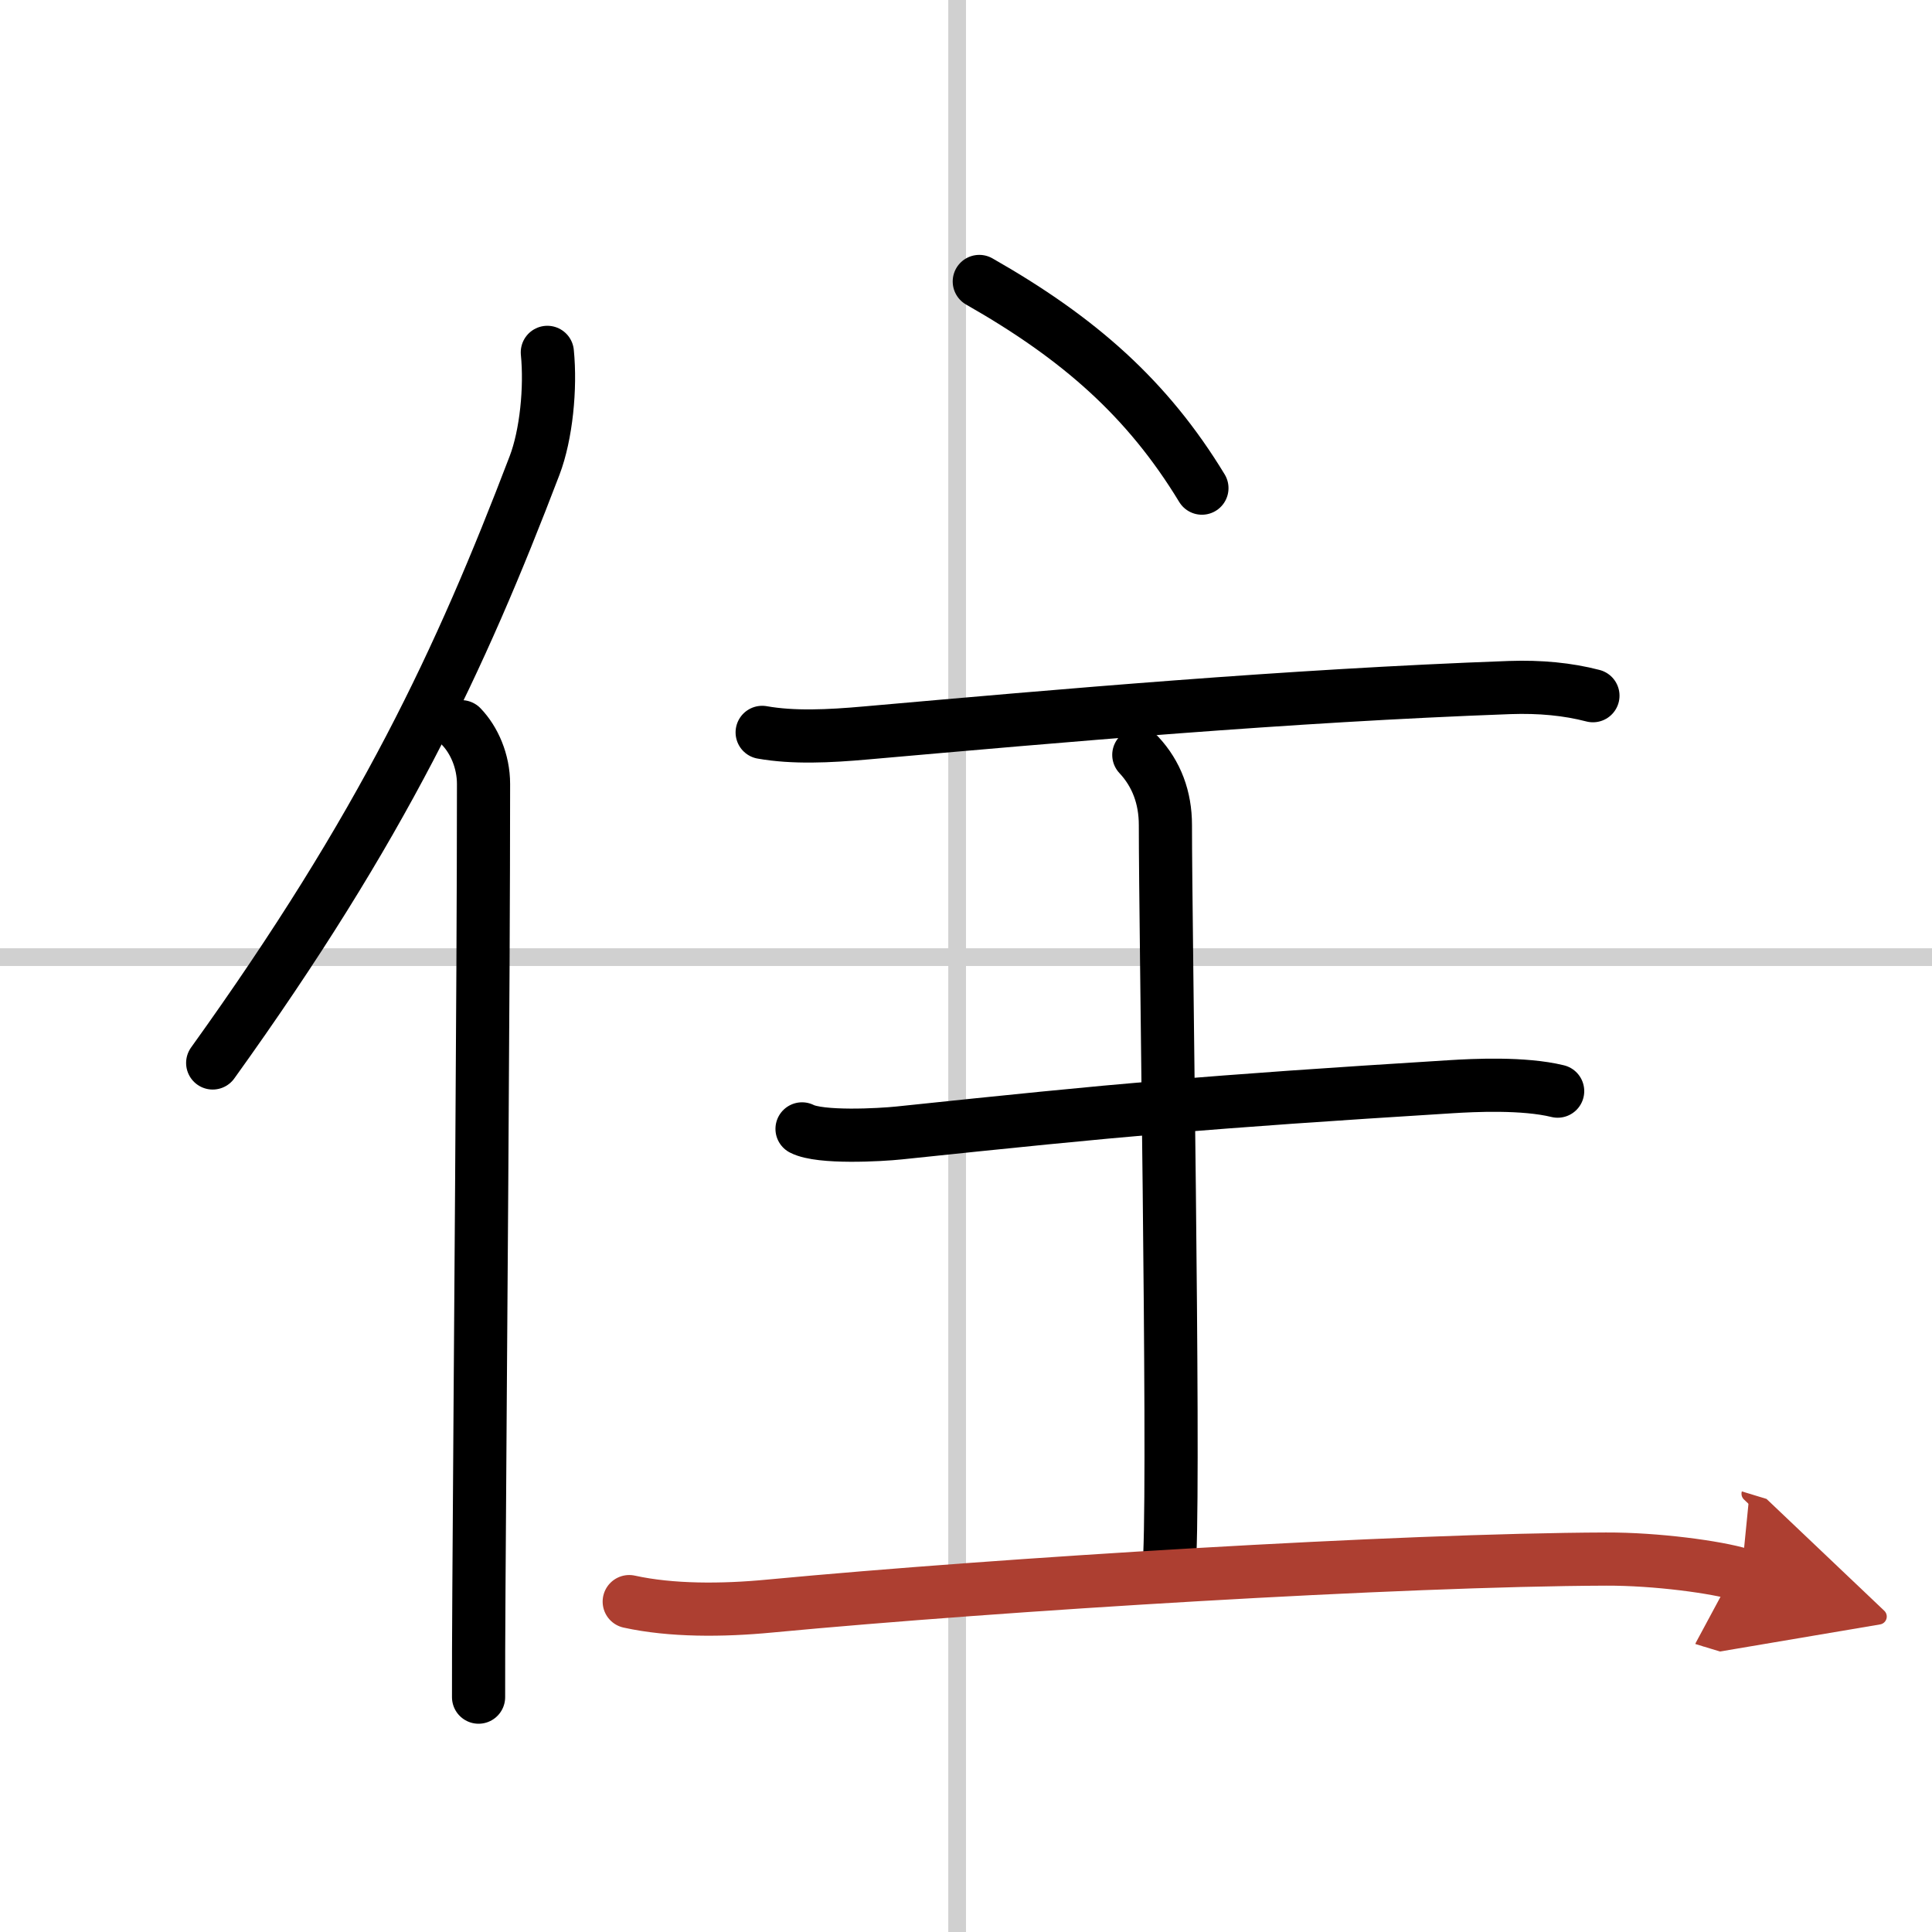
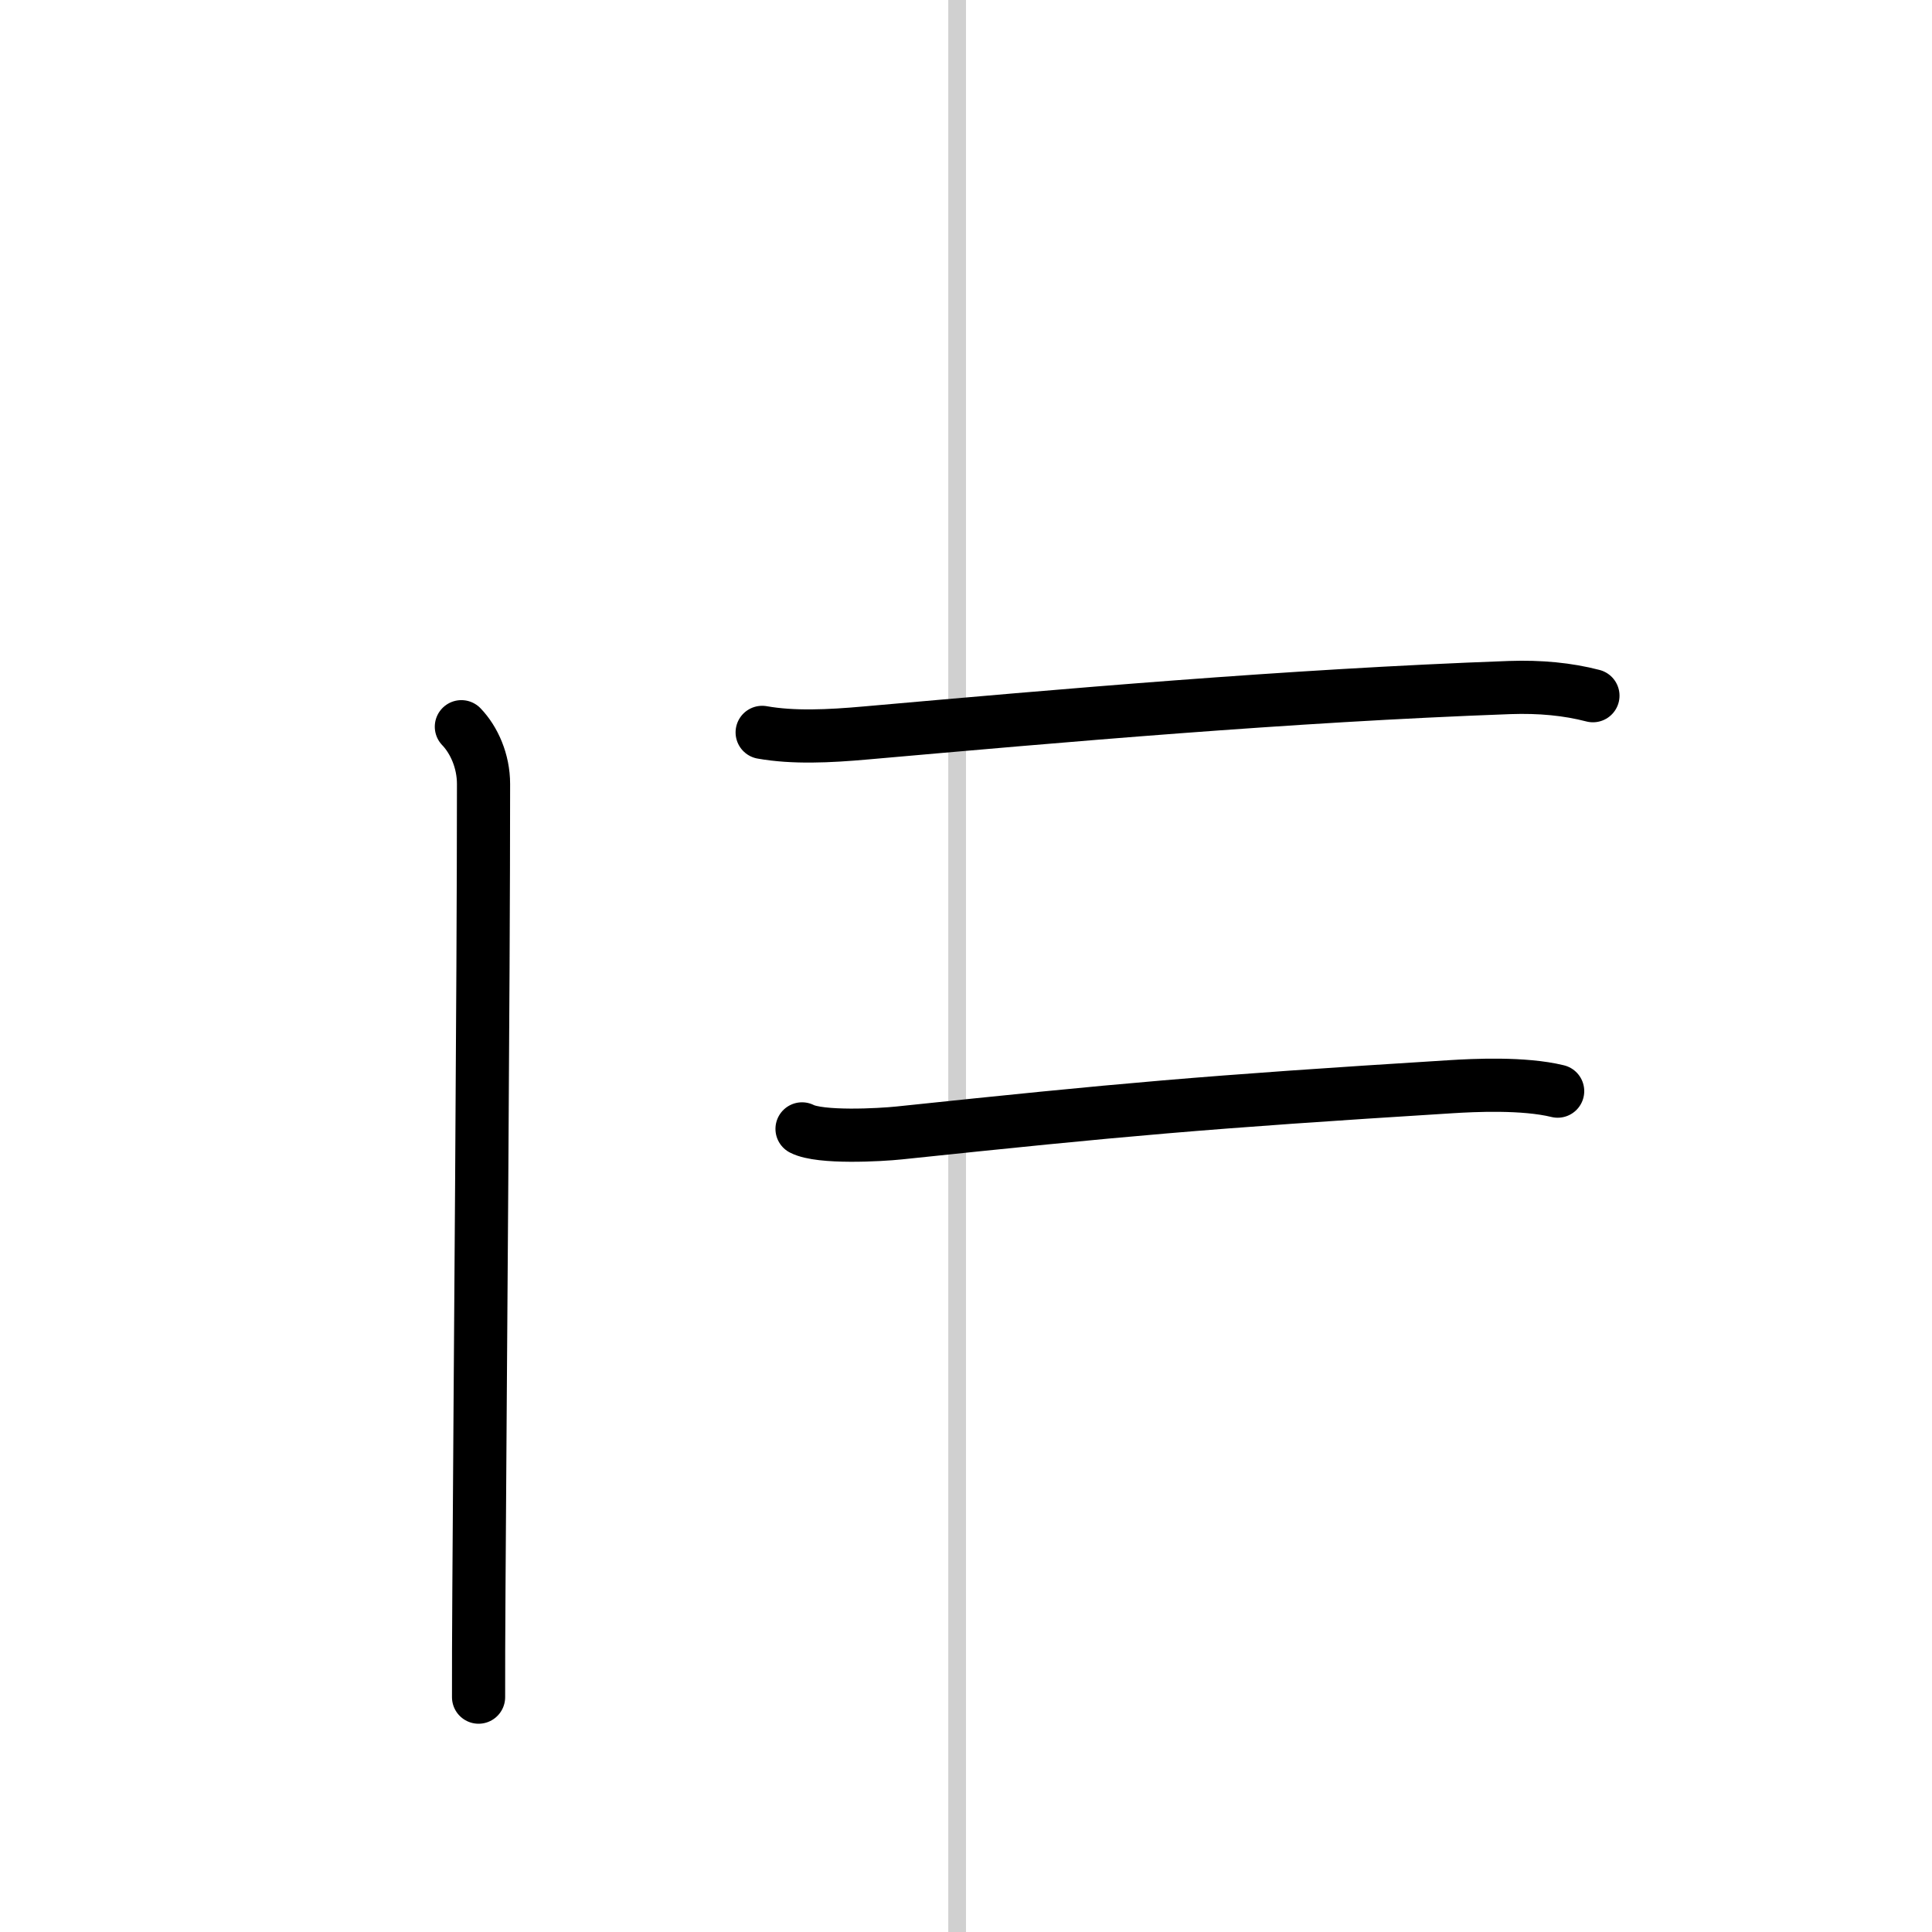
<svg xmlns="http://www.w3.org/2000/svg" width="400" height="400" viewBox="0 0 109 109">
  <defs>
    <marker id="a" markerWidth="4" orient="auto" refX="1" refY="5" viewBox="0 0 10 10">
      <polyline points="0 0 10 5 0 10 1 5" fill="#ad3f31" stroke="#ad3f31" />
    </marker>
  </defs>
  <g fill="none" stroke="#000" stroke-linecap="round" stroke-linejoin="round" stroke-width="3">
    <rect width="100%" height="100%" fill="#fff" stroke="#fff" />
    <line x1="54" x2="54" y2="109" stroke="#d0d0d0" stroke-width="1" />
-     <line x2="109" y1="54" y2="54" stroke="#d0d0d0" stroke-width="1" />
-     <path d="m30.88 19.88c0.2 2.01-0.06 4.65-0.72 6.38-4.2 11-8.54 20.32-18.16 33.71" />
    <path d="m26.03 41c0.72 0.75 1.25 1.94 1.25 3.23 0 11.62-0.19 33.52-0.26 45.4-0.02 2.58-0.02 4.7-0.02 6.12" />
-     <path d="m55.25 15.88c5.64 3.21 9.5 6.62 12.56 11.66" />
    <path d="m43 41.32c1.75 0.31 3.75 0.22 5.87 0.03 11-0.97 23.69-2.1 36.3-2.56 1.72-0.06 3.28 0.09 4.7 0.46" />
-     <path d="m64.25 42.59c1 1.07 1.5 2.41 1.5 3.96 0 5.98 0.5 35.17 0.25 41.15" />
    <path d="m45.25 63.69c1.03 0.53 4.42 0.34 5.47 0.23 12.58-1.32 17.02-1.73 31.14-2.61 1.28-0.08 4.1-0.22 6.02 0.25" />
-     <path d="m35.5 90.36c2.36 0.52 5.24 0.51 7.94 0.25 13.02-1.23 35.55-2.61 47.17-2.65 2.83-0.01 6.23 0.45 7.64 0.88" marker-end="url(#a)" stroke="#ad3f31" />
  </g>
</svg>